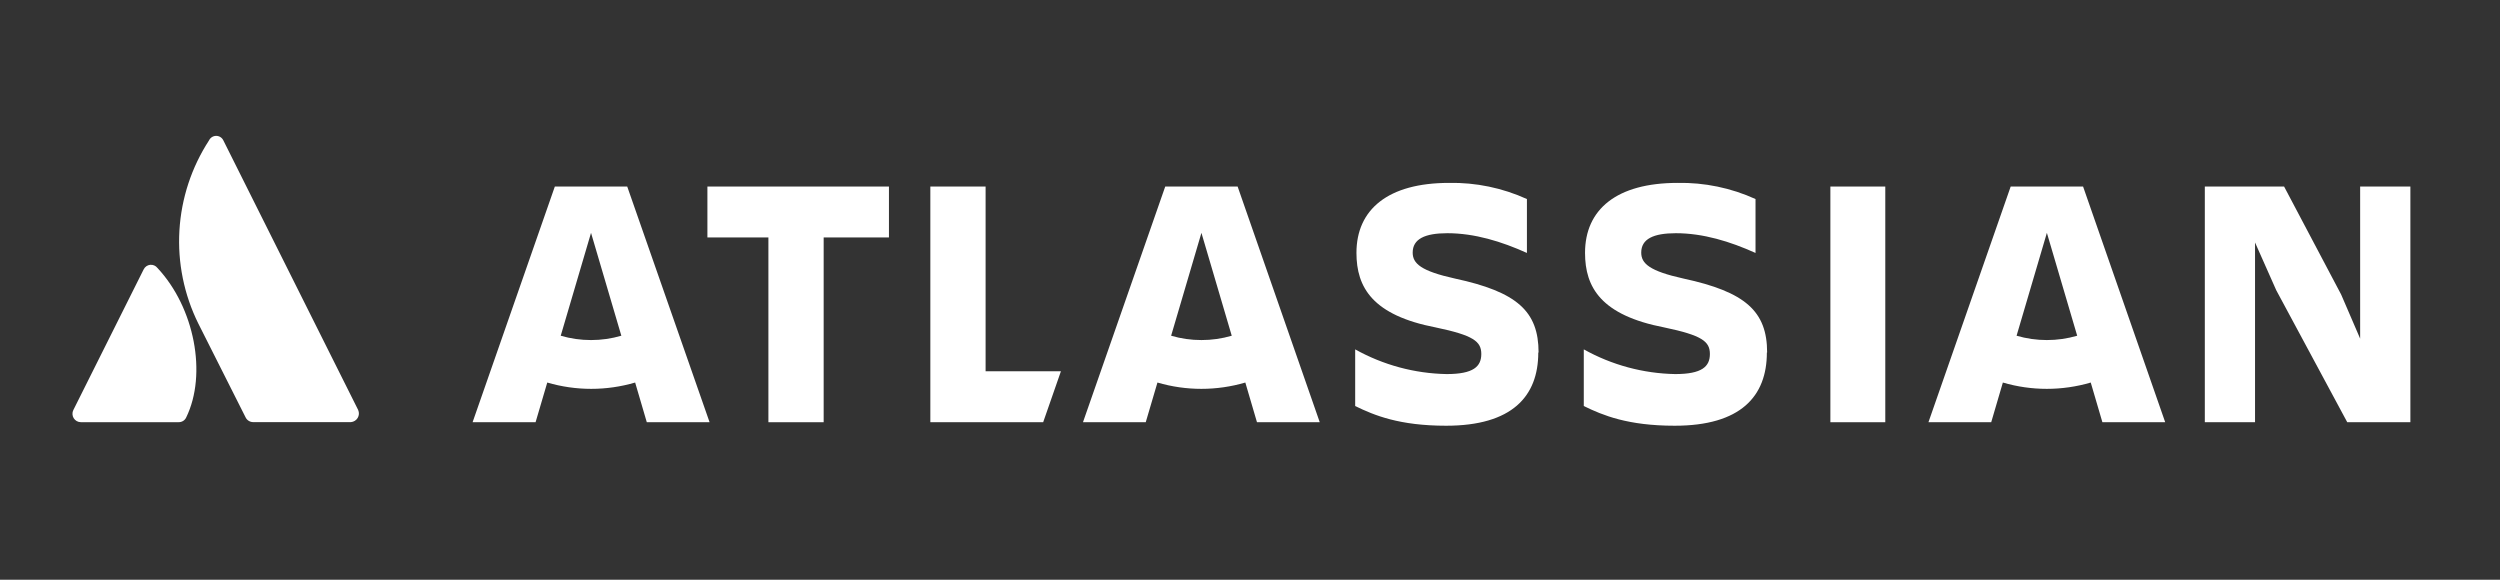
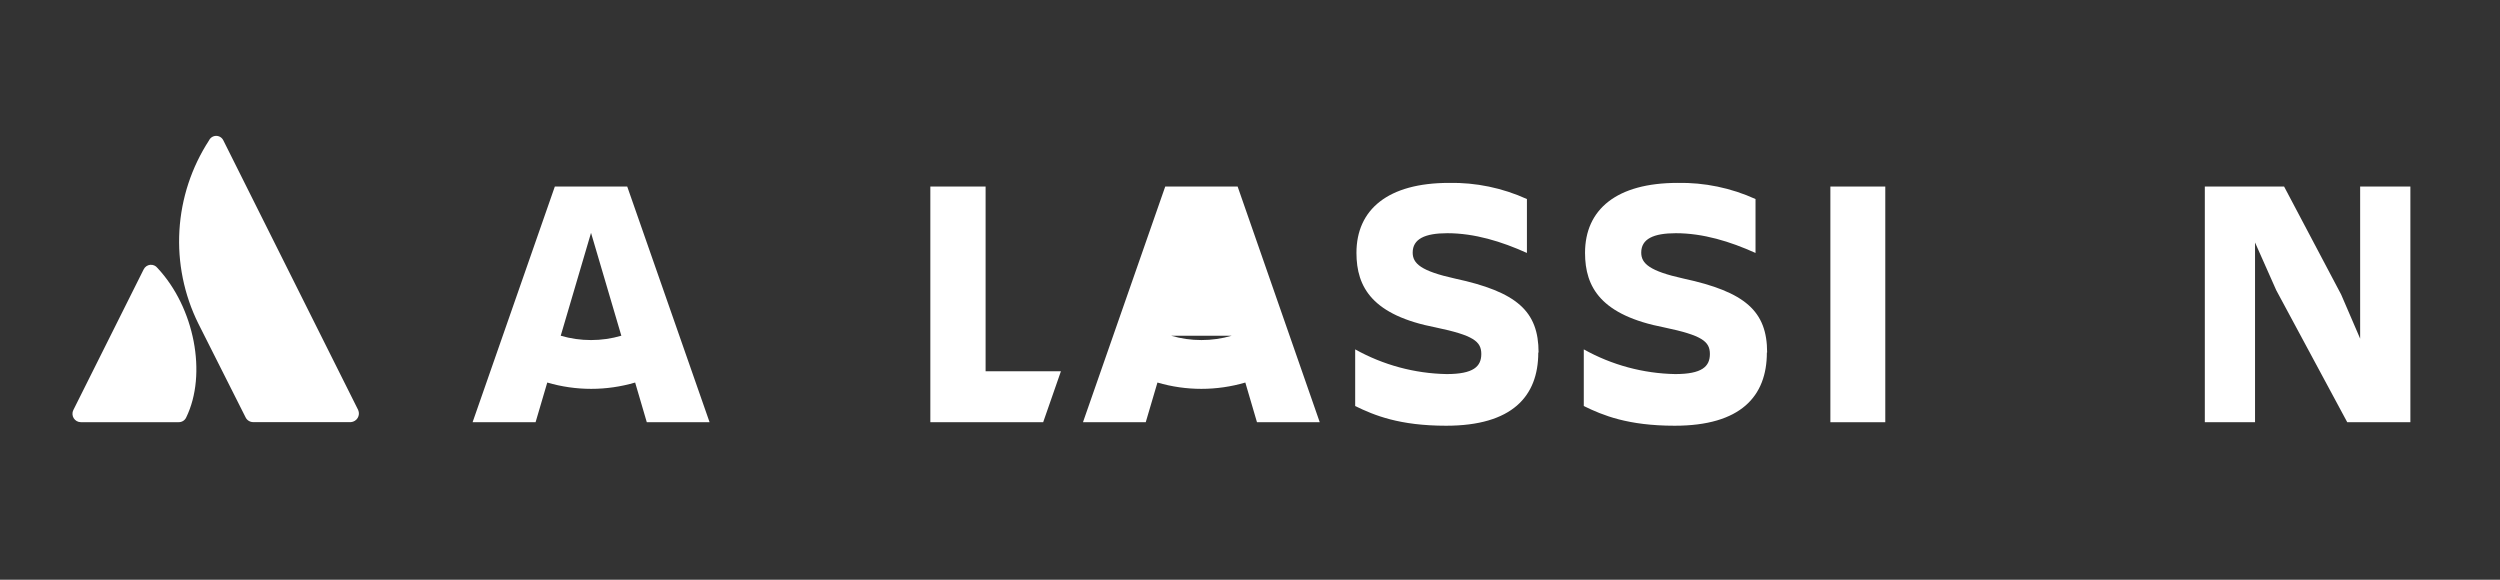
<svg xmlns="http://www.w3.org/2000/svg" width="138" height="32" viewBox="0 0 138 32" fill="none">
  <rect x="0" y="0" width="138" height="32" fill="#333333" stroke="none" />
  <path d="M8.692 14.792C8.645 14.731 8.583 14.682 8.512 14.652C8.441 14.621 8.363 14.61 8.286 14.618C8.209 14.627 8.136 14.655 8.073 14.7C8.01 14.745 7.96 14.806 7.927 14.876L4.049 22.633C4.013 22.703 3.996 22.782 4 22.861C4.003 22.94 4.027 23.017 4.068 23.084C4.11 23.151 4.168 23.207 4.236 23.245C4.305 23.284 4.383 23.304 4.462 23.304H9.863C9.95 23.306 10.036 23.282 10.11 23.235C10.184 23.189 10.243 23.121 10.279 23.041C11.443 20.652 10.738 16.979 8.692 14.792Z" fill="white" />
  <path d="M11.539 7.748C10.572 9.236 10.009 10.949 9.904 12.72C9.799 14.491 10.157 16.259 10.942 17.85L13.559 23.043C13.597 23.12 13.656 23.185 13.729 23.23C13.802 23.276 13.886 23.3 13.972 23.301H19.373C19.449 23.294 19.522 23.27 19.586 23.23C19.651 23.19 19.705 23.135 19.744 23.07C19.783 23.005 19.806 22.931 19.811 22.855C19.816 22.779 19.802 22.704 19.772 22.634L12.328 7.748C12.292 7.674 12.236 7.611 12.166 7.567C12.097 7.523 12.016 7.5 11.934 7.5C11.851 7.5 11.77 7.523 11.7 7.567C11.631 7.611 11.575 7.674 11.539 7.748Z" fill="white" />
  <path d="M121.706 10.297V23.307H124.478V13.385L125.647 16.018L129.568 23.307H133.053V10.297H130.28V18.692L129.231 16.257L126.082 10.297H121.706Z" fill="white" />
  <path d="M104.068 10.297H101.037V23.307H104.068V10.297Z" fill="white" />
  <path d="M97.545 19.457C97.545 17.179 96.339 16.111 92.931 15.377C91.05 14.961 90.596 14.546 90.596 13.943C90.596 13.191 91.267 12.873 92.508 12.873C94.013 12.873 95.5 13.329 96.905 13.963V10.987C95.556 10.373 94.086 10.068 92.603 10.096C89.236 10.096 87.494 11.561 87.494 13.958C87.494 15.87 88.385 17.401 91.87 18.075C93.949 18.51 94.386 18.847 94.386 19.54C94.386 20.233 93.949 20.649 92.474 20.649C90.704 20.617 88.97 20.148 87.425 19.285V22.413C88.474 22.927 89.86 23.5 92.443 23.5C96.085 23.5 97.531 21.877 97.531 19.461" fill="white" />
  <path d="M84.929 19.457C84.929 17.179 83.734 16.111 80.317 15.377C78.436 14.961 77.98 14.546 77.98 13.943C77.98 13.191 78.654 12.873 79.892 12.873C81.397 12.873 82.881 13.329 84.286 13.963V10.987C82.937 10.373 81.467 10.068 79.985 10.096C76.62 10.096 74.876 11.561 74.876 13.958C74.876 15.87 75.767 17.401 79.254 18.075C81.333 18.51 81.768 18.847 81.768 19.54C81.768 20.233 81.333 20.649 79.856 20.649C78.086 20.617 76.351 20.148 74.806 19.285V22.413C75.858 22.927 77.244 23.5 79.825 23.5C83.469 23.5 84.913 21.877 84.913 19.461" fill="white" />
  <path d="M51.355 10.297V23.307H57.583L58.563 20.494H54.405V10.297H51.355Z" fill="white" />
-   <path d="M39.049 10.297V13.107H42.416V23.307H45.466V13.107H49.07V10.297H39.049Z" fill="white" />
  <path d="M34.623 10.297H30.627L26.087 23.307H29.564L30.209 21.116C31.793 21.581 33.477 21.581 35.06 21.116L35.703 23.307H39.169L34.623 10.297ZM32.625 18.771C32.059 18.772 31.496 18.692 30.952 18.532L32.625 12.854L34.298 18.532C33.755 18.691 33.191 18.772 32.625 18.771Z" fill="white" />
-   <path d="M68.317 10.297H64.321L59.78 23.307H63.245L63.891 21.116C65.474 21.581 67.158 21.581 68.742 21.116L69.385 23.307H72.85L68.317 10.297ZM66.319 18.771C65.752 18.772 65.189 18.692 64.646 18.532L66.319 12.854L67.992 18.532C67.448 18.692 66.885 18.772 66.319 18.771Z" fill="white" />
-   <path d="M114.986 10.297H110.99L106.45 23.307H109.915L110.558 21.116C112.141 21.581 113.825 21.581 115.409 21.116L116.052 23.307H119.519L114.986 10.297ZM112.988 18.771C112.422 18.772 111.859 18.691 111.315 18.532L112.988 12.854L114.661 18.532C114.118 18.691 113.554 18.772 112.988 18.771Z" fill="white" />
+   <path d="M68.317 10.297H64.321L59.78 23.307H63.245L63.891 21.116C65.474 21.581 67.158 21.581 68.742 21.116L69.385 23.307H72.85L68.317 10.297ZM66.319 18.771C65.752 18.772 65.189 18.692 64.646 18.532L67.992 18.532C67.448 18.692 66.885 18.772 66.319 18.771Z" fill="white" />
</svg>